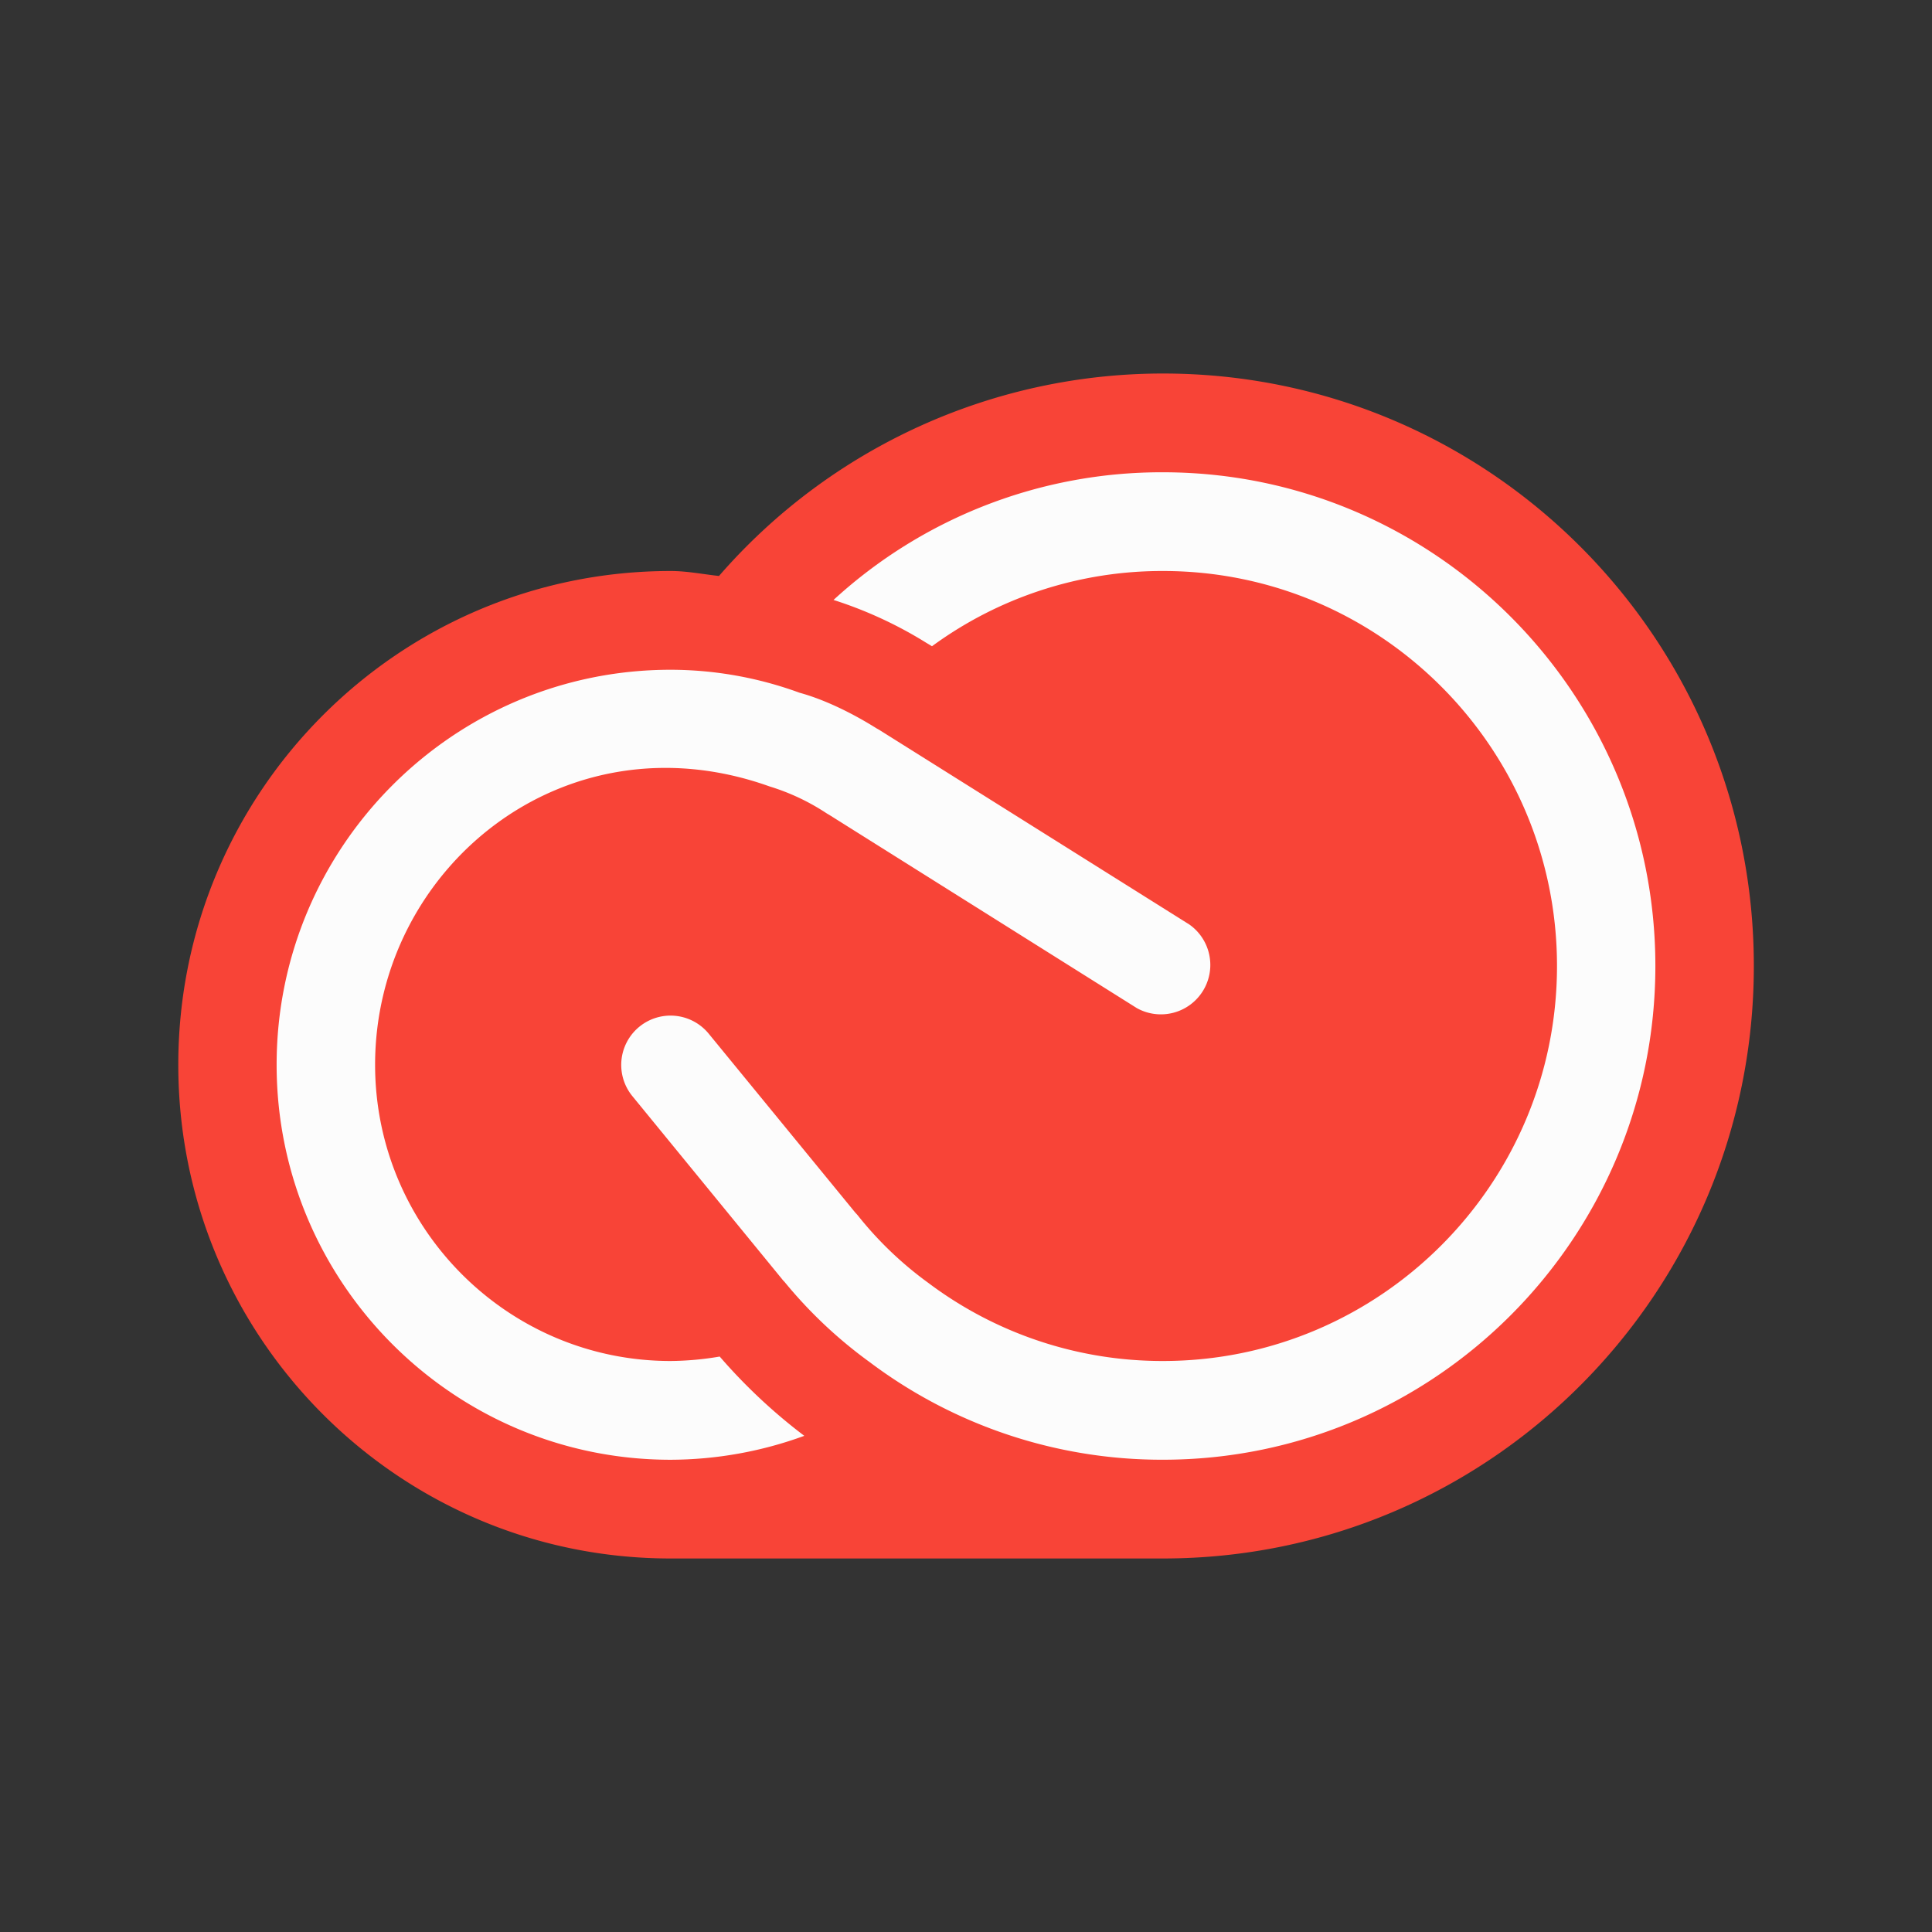
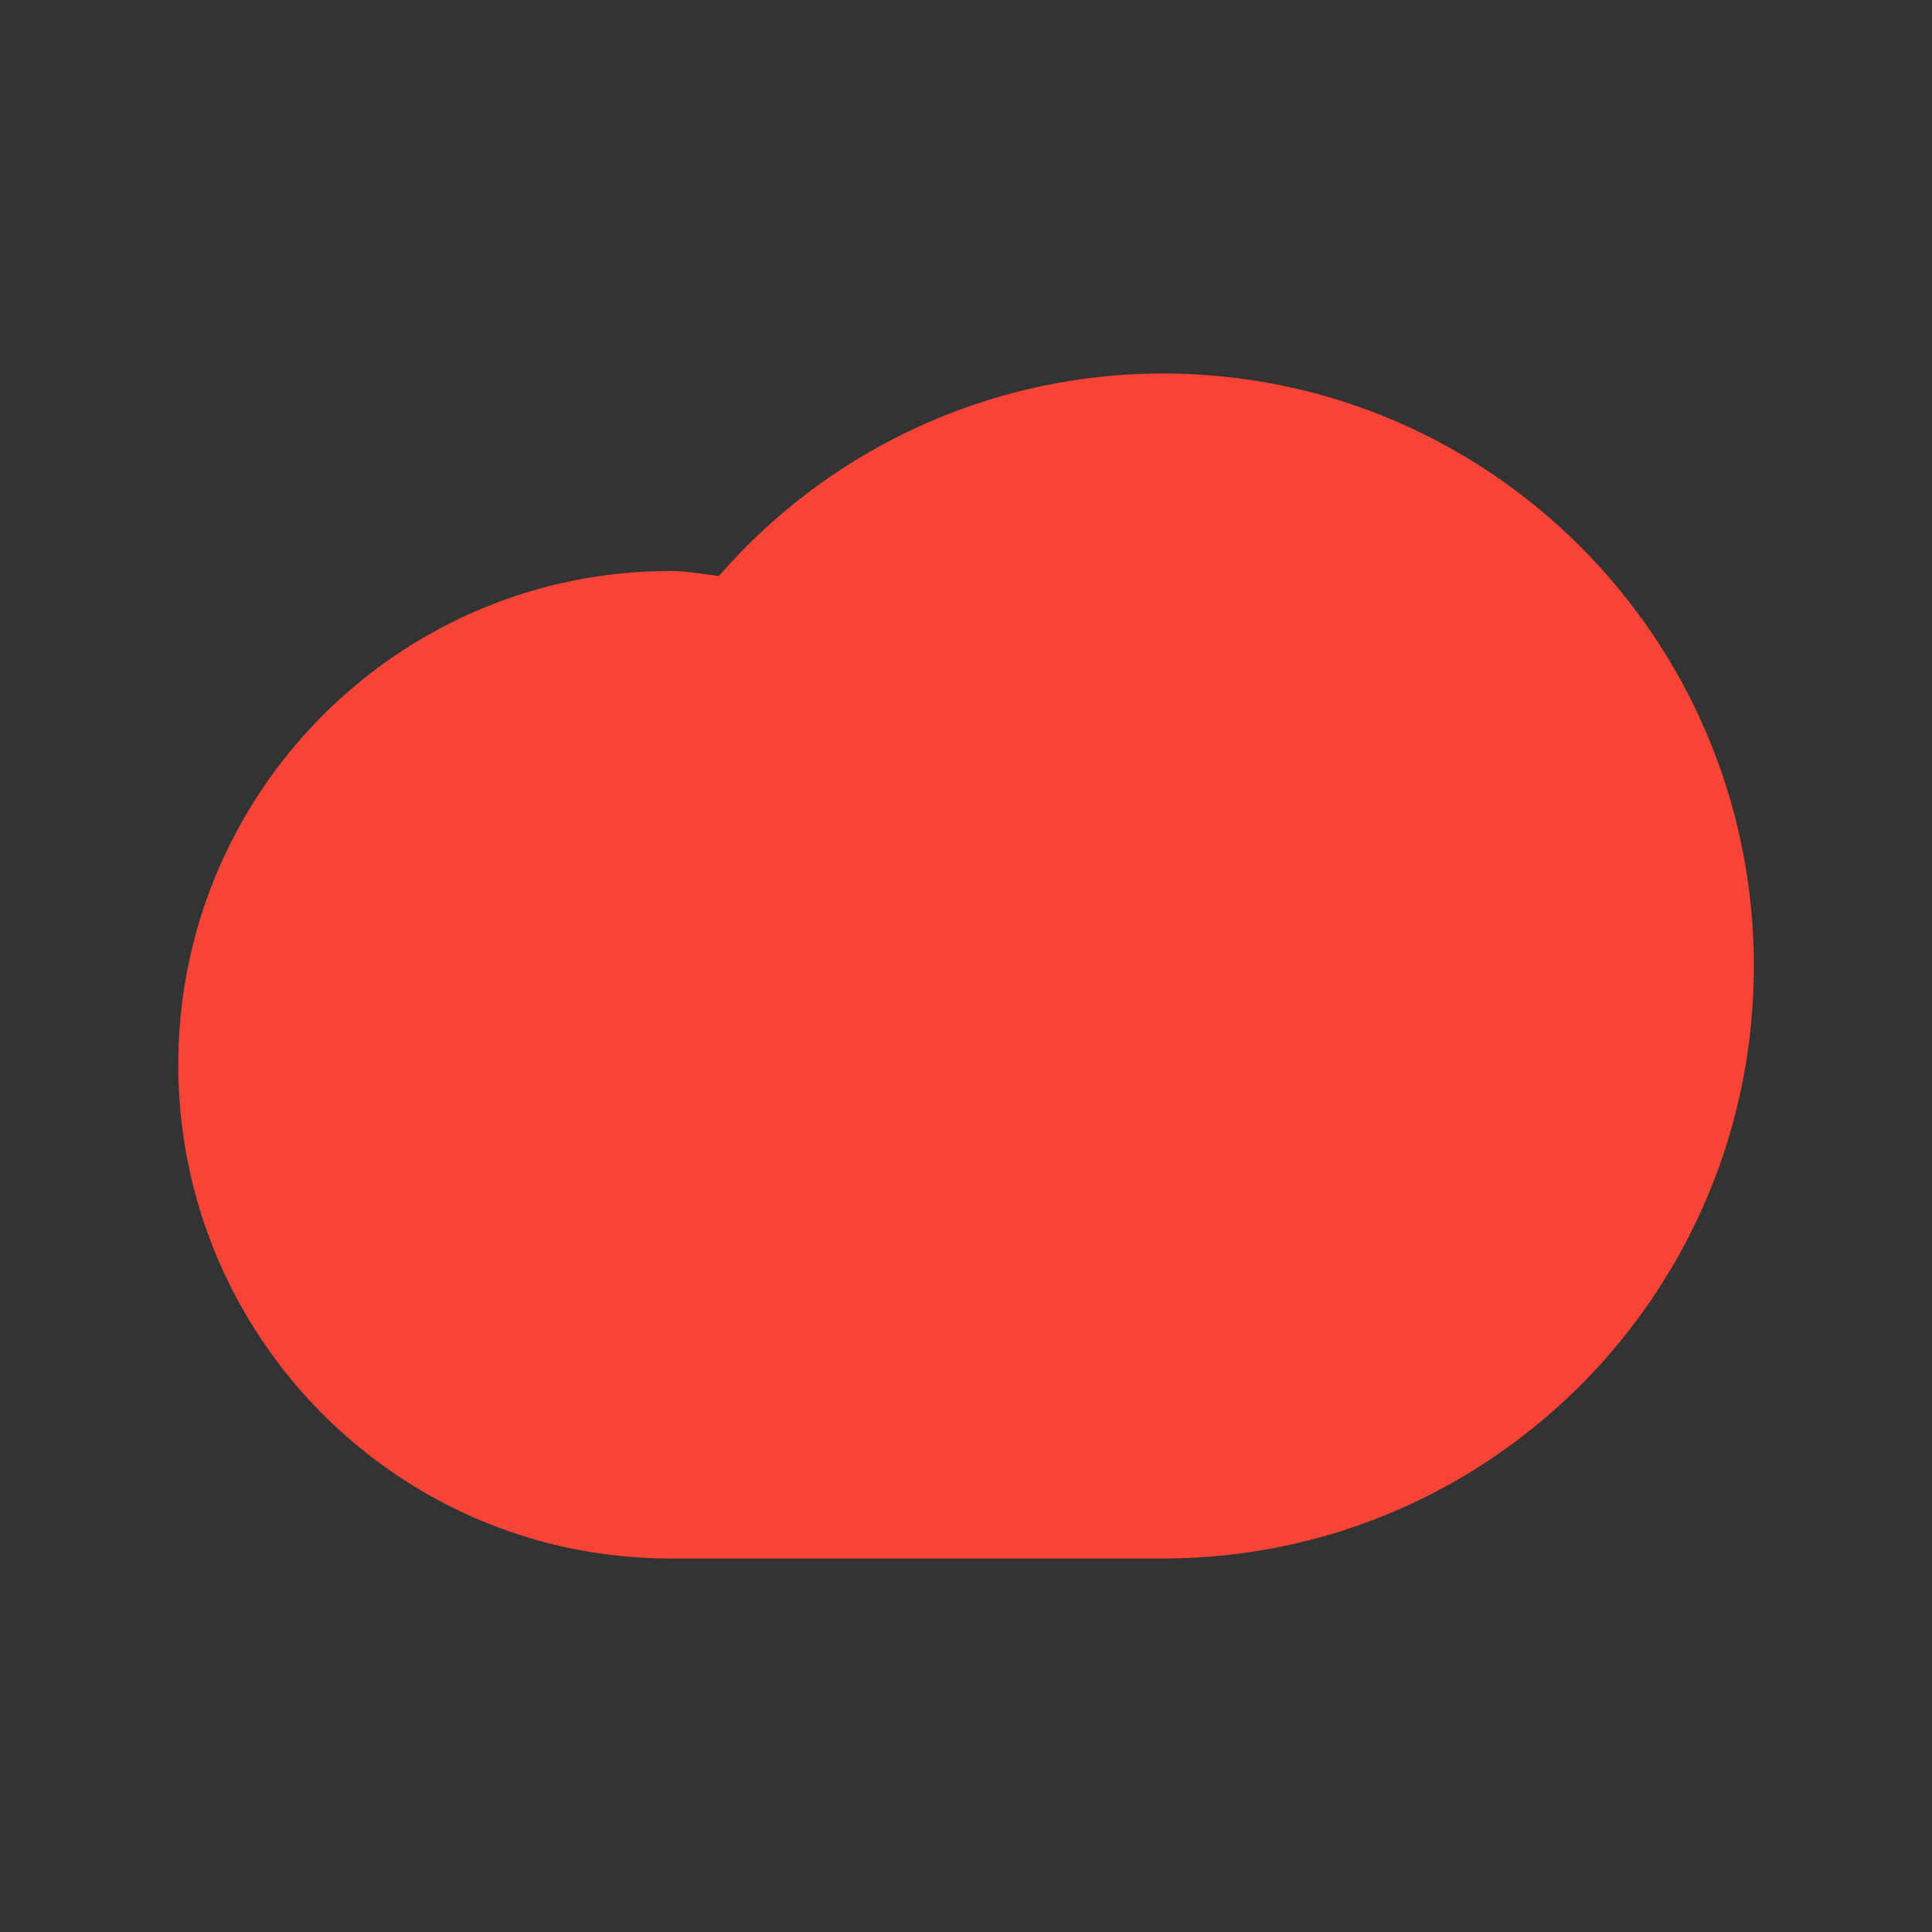
<svg xmlns="http://www.w3.org/2000/svg" id="icon-adobecc" viewBox="0 0 600 600">
  <rect x="0" y="0" width="600" height="600" fill="#333333" stroke="none" />
  <defs>
    <style>.cls-1{fill:#f84437;}.cls-2{fill:#fcfcfc;}</style>
  </defs>
  <g id="_137-Creativecloud_creative_cloud_CC_adobe" data-name="137-Creativecloud, creative cloud, CC, adobe">
    <path class="cls-1" d="M361.17,116a182.65,182.65,0,0,0-137.88,62.87c-5-.53-9.9-1.54-15-1.54-84.44,0-152.92,68.67-152.92,153.34S123.81,484,208.25,484H361.17c101.36,0,183.5-82.37,183.5-184s-82.15-184-183.5-184Z" />
-     <path class="cls-2" d="M361.17,146.67a150.65,150.65,0,0,0-102.31,39.65,128.31,128.31,0,0,1,29,13.43c.49.28,1,.59,1.48.89l.09.06a120.91,120.91,0,0,1,71.78-23.37c67.46,0,122.33,55,122.33,122.67S428.63,422.67,361.17,422.67a120.91,120.91,0,0,1-72.92-24.29,111.94,111.94,0,0,1-21.53-20.52,12.23,12.23,0,0,0-1.07-1.23L220.08,321a15.31,15.31,0,1,0-23.67,19.44l46.46,56.79a8.37,8.37,0,0,0,.79.89A141.54,141.54,0,0,0,270.06,423a150.87,150.87,0,0,0,91.1,30.33c84.33,0,152.93-68.78,152.93-153.33s-68.6-153.33-152.92-153.33Z" />
-     <path class="cls-2" d="M223.51,421.29a94.22,94.22,0,0,1-15.26,1.38c-50.59,0-91.76-41.28-91.76-92,0-60.87,58.63-109.27,122.53-86.43a68.4,68.4,0,0,1,17.64,8.31c.28.19.58.34.89.53l95.51,60a15.35,15.35,0,0,0,16.25-26l-96.22-60.39c-.25-.15-.53-.31-.8-.45-8.53-5.34-16.91-9.17-24-11.11A116.81,116.81,0,0,0,208.25,208c-67.47,0-122.34,55-122.34,122.67s54.87,122.67,122.34,122.67a121.81,121.81,0,0,0,41.53-7.43,171.94,171.94,0,0,1-26.27-24.62Z" />
  </g>
</svg>